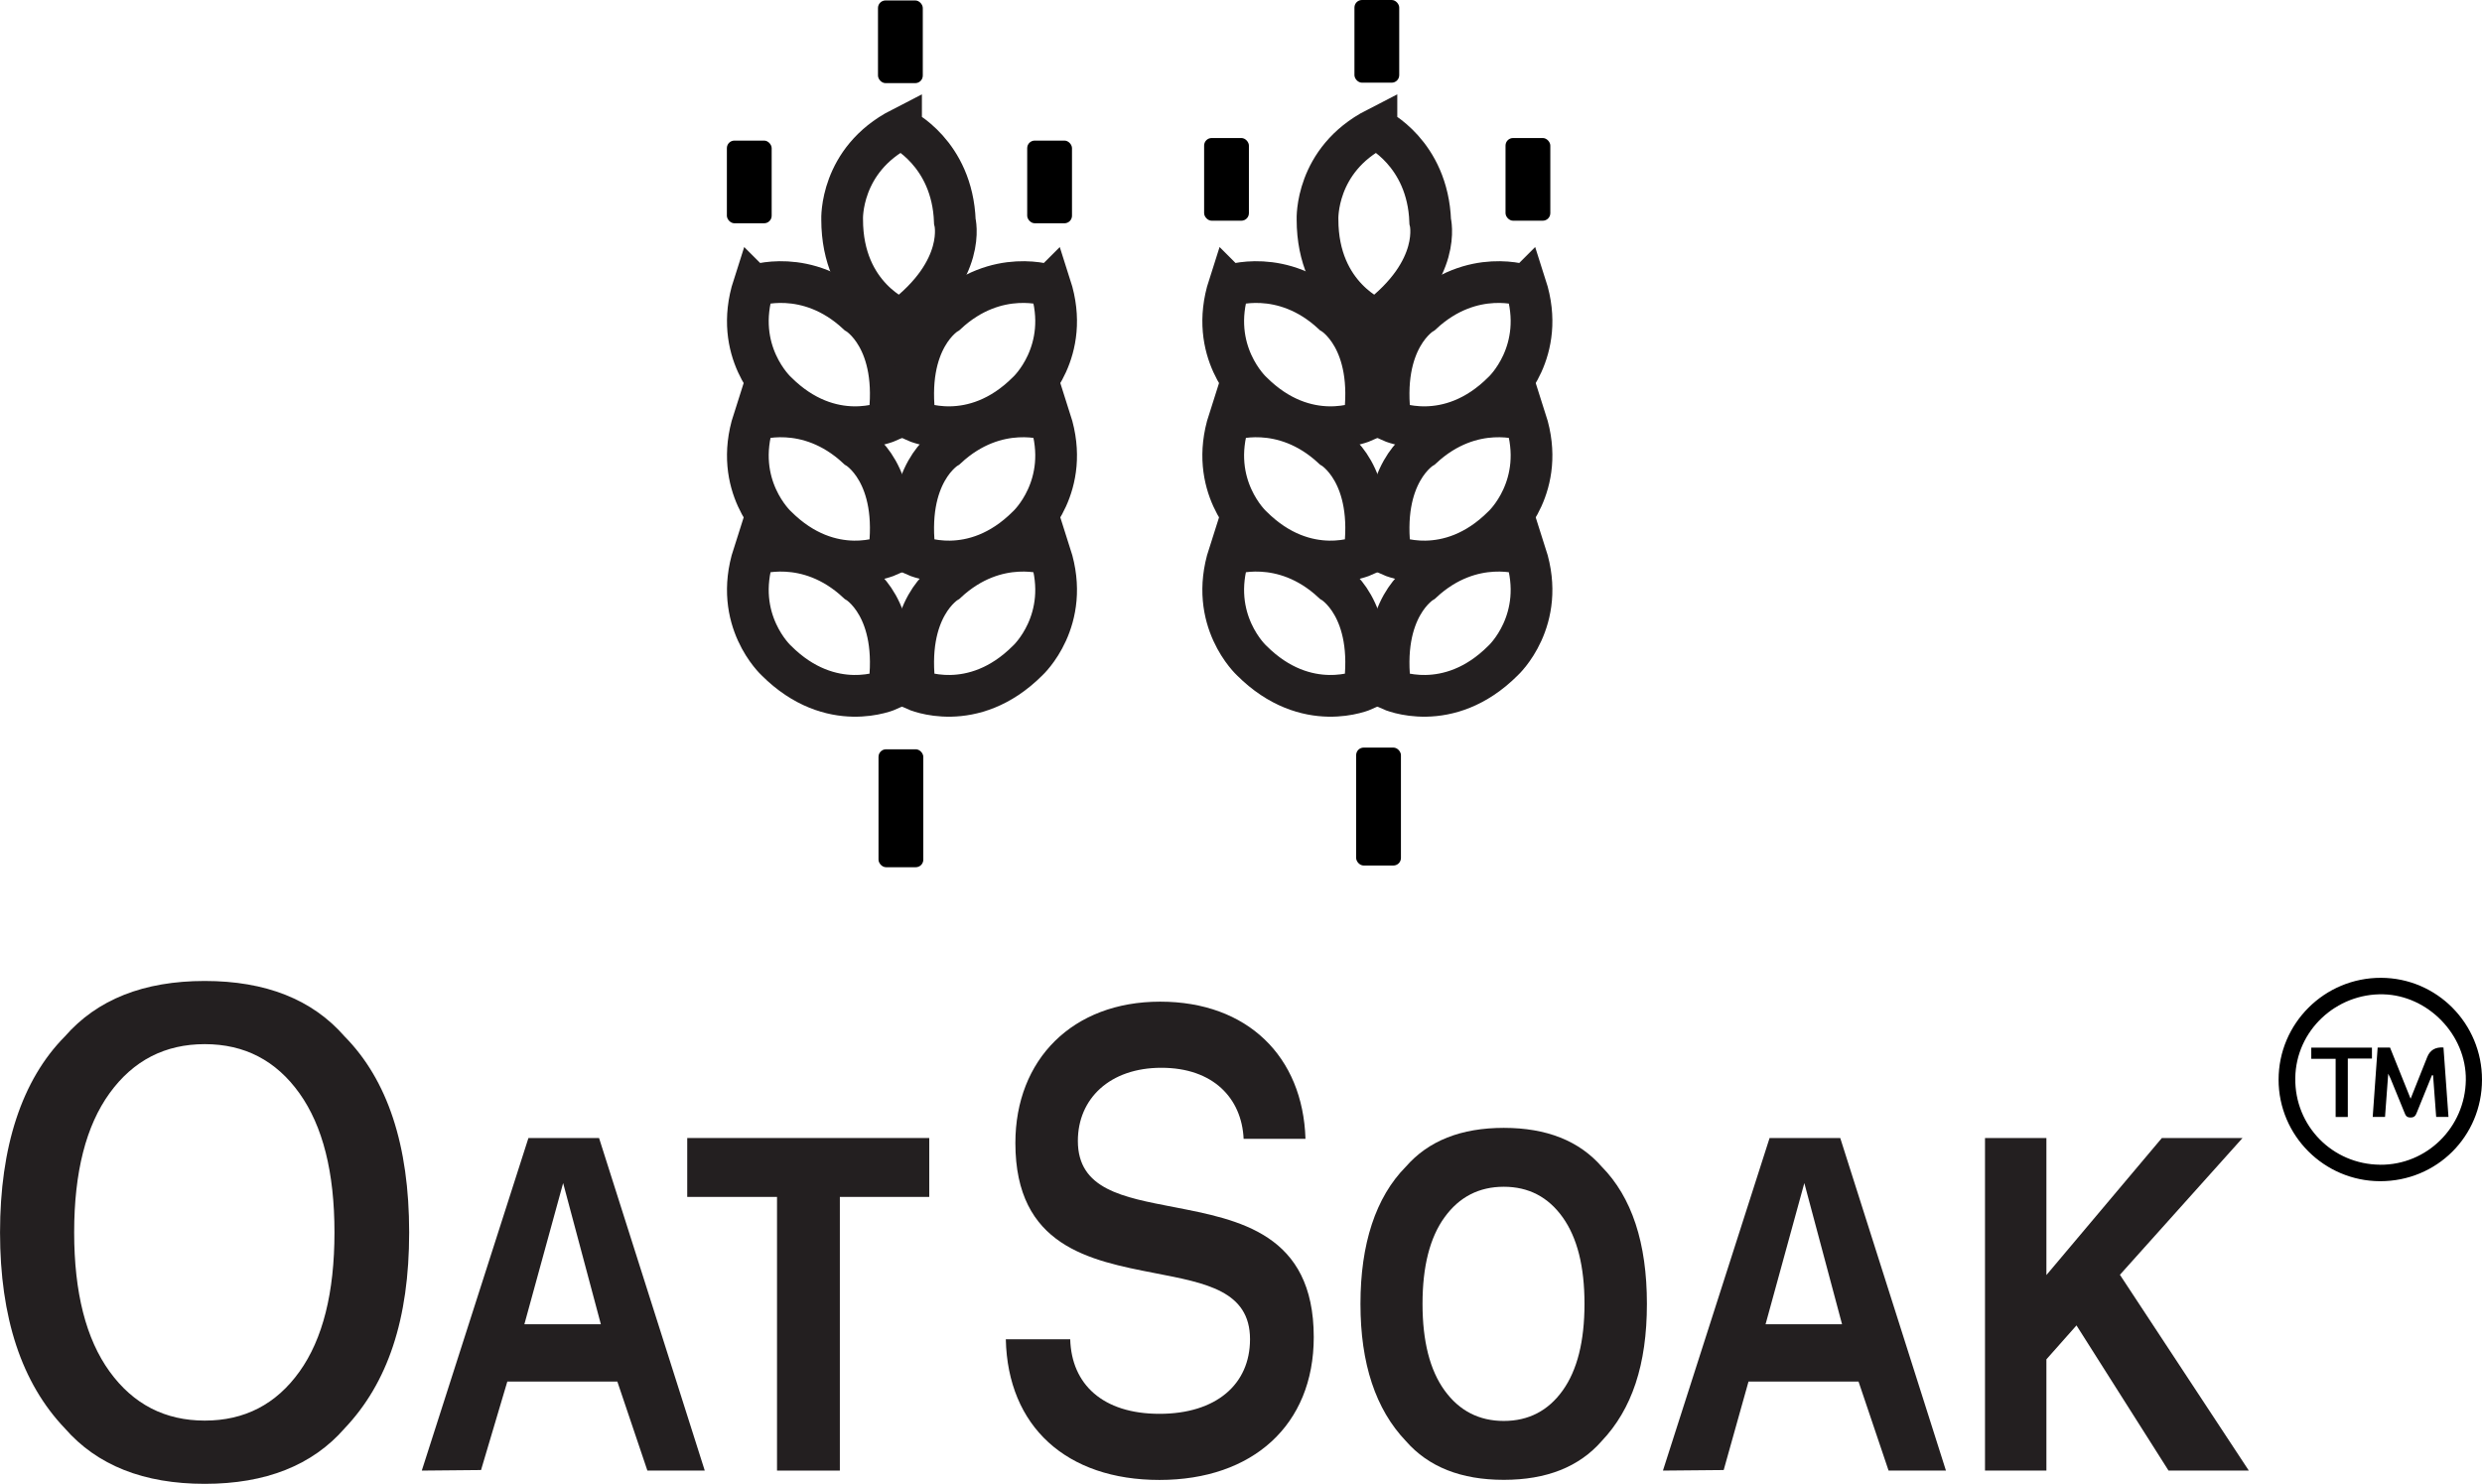
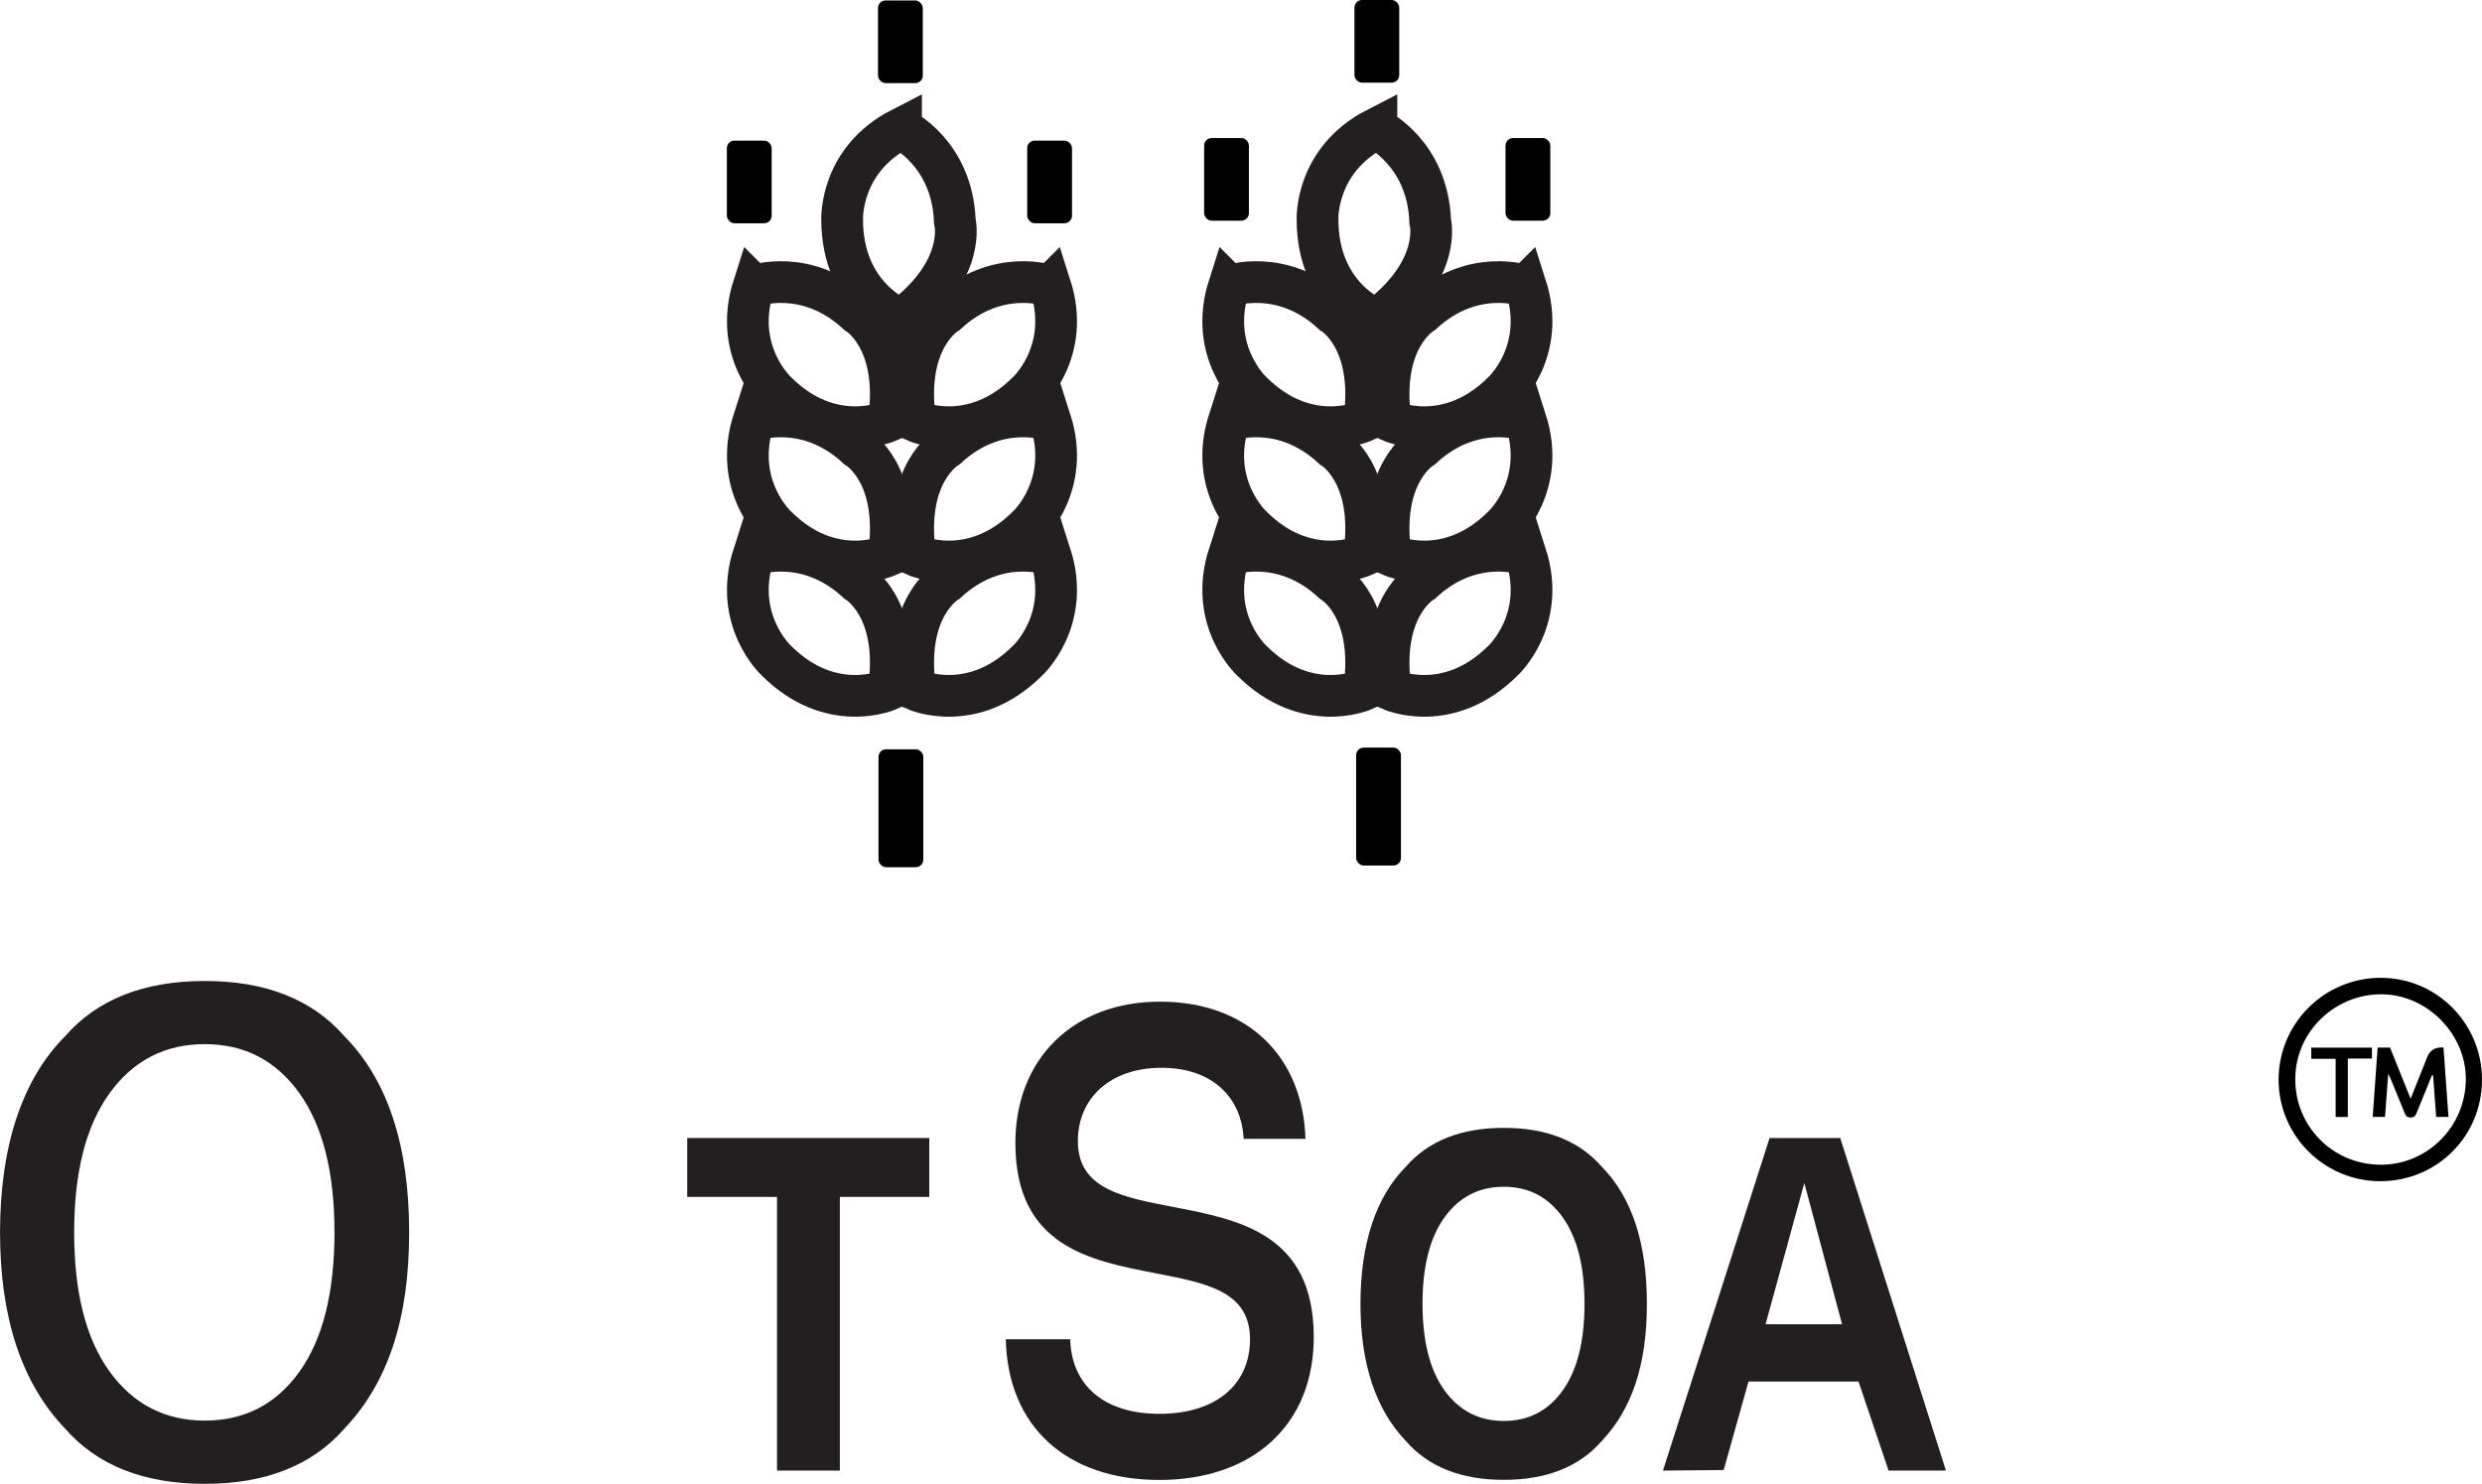
<svg xmlns="http://www.w3.org/2000/svg" id="Layer_2" data-name="Layer 2" viewBox="0 0 713.79 426.8">
  <defs>
    <style>      .cls-1 {        fill: none;        stroke: #231f20;        stroke-miterlimit: 10;        stroke-width: 12px;      }      .cls-2 {        fill: #231f20;      }    </style>
  </defs>
  <g id="Layer_1-2" data-name="Layer 1">
    <g>
      <path class="cls-2" d="M99.1,410.85c-9.27,10.63-22.68,15.95-40.22,15.95s-30.95-5.32-40.22-15.95c-12.44-13.04-18.65-31.83-18.65-56.37s6.22-43.82,18.65-56.37c9.27-10.63,22.68-15.95,40.22-15.95s30.95,5.32,40.22,15.95c12.38,12.55,18.57,31.34,18.57,56.37s-6.19,43.33-18.57,56.37Zm-12.98-16.31c6.71-9.39,10.07-22.74,10.07-40.06s-3.36-30.59-10.07-40.01c-6.72-9.42-15.79-14.14-27.22-14.14s-20.55,4.69-27.36,14.08c-6.81,9.39-10.21,22.74-10.21,40.06s3.4,30.67,10.21,40.06,15.93,14.08,27.36,14.08,20.51-4.69,27.22-14.08Z" />
-       <path class="cls-2" d="M151.97,327.33h20.31l30.4,95.66h-16.5l-8.64-25.61h-31.64l-7.56,25.45-17.04,.16,30.67-95.66Zm-1.18,53.57h22.01l-10.85-40.61-11.15,40.61Z" />
      <path class="cls-2" d="M267.24,327.33v16.94h-25.71v78.72h-18.07v-78.72h-25.82v-16.94h69.6Z" />
      <path class="cls-2" d="M460.63,414.49c-6.49,7.44-15.88,11.16-28.16,11.16s-21.67-3.72-28.16-11.16c-8.71-9.13-13.06-22.28-13.06-39.46s4.35-30.67,13.06-39.46c6.49-7.44,15.88-11.16,28.16-11.16s21.67,3.72,28.16,11.16c8.66,8.78,13,21.94,13,39.46s-4.33,30.33-13,39.46Zm-11.22-14.54c4.18-5.84,6.27-14.15,6.27-24.92s-2.09-19.03-6.27-24.89c-4.18-5.86-9.82-8.79-16.94-8.79s-12.79,2.92-17.02,8.76c-4.24,5.84-6.35,14.15-6.35,24.92s2.12,19.08,6.35,24.92c4.23,5.84,9.91,8.76,17.02,8.76s12.76-2.92,16.94-8.76Z" />
      <path class="cls-2" d="M508.92,327.33h20.31l30.4,95.66h-16.5l-8.64-25.61h-31.64l-7.14,25.45-17.47,.16,30.67-95.66Zm-1.18,53.57h22.01l-10.85-40.61-11.15,40.61Z" />
-       <path class="cls-2" d="M570.86,327.33h17.66v39.42l33.2-39.42h23.2l-35.26,39.34,37.07,56.32h-23.09l-26.47-41.76-8.65,9.76v32h-17.66v-95.66Z" />
    </g>
    <g>
      <path d="M713.79,310.59c-.02,16.26-13.01,29.19-29.3,29.16-16.1-.03-29.2-13.12-29.2-29.2,0-16.21,13.22-29.35,29.47-29.3,16.07,.05,29.05,13.17,29.03,29.33Zm-29.3,24.43c13.45,.1,24.45-10.77,24.65-24.35,.19-13.03-10.89-24.35-23.73-24.67-13.48-.34-25.16,10.35-25.32,24.14-.17,13.73,10.71,24.77,24.4,24.87Z" />
      <path d="M699.39,309.29c-1.44,3.55-2.9,7.09-4.32,10.64-.35,.88-.66,1.53-1.88,1.5-1.16-.02-1.39-.65-1.72-1.47-1.31-3.27-2.66-6.52-4-9.78-.13-.32-.3-.63-.65-1.35-.32,4.41-.62,8.38-.92,12.43h-3.54c.47-6.66,.94-13.26,1.42-19.95h3.56c1.91,4.75,3.85,9.57,5.92,14.72,1.69-4.23,3.23-8.12,4.79-12.01q1.19-2.97,4.66-2.73c.48,6.6,.96,13.23,1.44,19.97h-3.54c-.3-4.03-.59-7.99-.89-11.96-.11-.01-.23-.02-.34-.03Z" />
      <path d="M675.2,304.47v16.81h-3.5v-16.72h-7.01v-3.23h17.45v3.14h-6.93Z" />
    </g>
    <g>
      <path class="cls-1" d="M259.13,36.97s14.73,6.94,15.47,26.69c0,0,3.68,13.88-15.47,28.29,0,0-16.94-6.41-16.94-28.83,0,0-.74-17.08,16.94-26.16Z" />
      <path class="cls-1" d="M216.73,82.25s15.32-5.51,29.81,7.94c0,0,12.42,7.21,9.07,30.94,0,0-16.51,7.45-32.36-8.41,0,0-12.6-11.56-6.52-30.47Z" />
      <path class="cls-1" d="M302.07,82.25s-15.32-5.51-29.81,7.94c0,0-12.42,7.21-9.07,30.94,0,0,16.51,7.45,32.36-8.41,0,0,12.6-11.56,6.52-30.47Z" />
      <path class="cls-1" d="M216.73,120.88s15.32-5.51,29.81,7.94c0,0,12.42,7.21,9.07,30.94,0,0-16.51,7.45-32.36-8.41,0,0-12.6-11.56-6.52-30.47Z" />
      <path class="cls-1" d="M302.07,120.88s-15.32-5.51-29.81,7.94c0,0-12.42,7.21-9.07,30.94,0,0,16.51,7.45,32.36-8.41,0,0,12.6-11.56,6.52-30.47Z" />
      <path class="cls-1" d="M216.73,159.52s15.32-5.51,29.81,7.94c0,0,12.42,7.21,9.07,30.94,0,0-16.51,7.45-32.36-8.41,0,0-12.6-11.56-6.52-30.47Z" />
      <path class="cls-1" d="M302.07,159.52s-15.32-5.51-29.81,7.94c0,0-12.42,7.21-9.07,30.94,0,0,16.51,7.45,32.36-8.41,0,0,12.6-11.56,6.52-30.47Z" />
    </g>
    <g>
      <path class="cls-1" d="M395.84,36.97s14.73,6.94,15.47,26.69c0,0,3.68,13.88-15.47,28.29,0,0-16.94-6.41-16.94-28.83,0,0-.74-17.08,16.94-26.16Z" />
      <path class="cls-1" d="M353.44,82.25s15.32-5.51,29.81,7.94c0,0,12.42,7.21,9.07,30.94,0,0-16.51,7.45-32.36-8.41,0,0-12.6-11.56-6.52-30.47Z" />
      <path class="cls-1" d="M438.79,82.25s-15.32-5.51-29.81,7.94c0,0-12.42,7.21-9.07,30.94,0,0,16.51,7.45,32.36-8.41,0,0,12.6-11.56,6.52-30.47Z" />
      <path class="cls-1" d="M353.44,120.88s15.32-5.51,29.81,7.94c0,0,12.42,7.21,9.07,30.94,0,0-16.51,7.45-32.36-8.41,0,0-12.6-11.56-6.52-30.47Z" />
      <path class="cls-1" d="M438.79,120.88s-15.32-5.51-29.81,7.94c0,0-12.42,7.21-9.07,30.94,0,0,16.51,7.45,32.36-8.41,0,0,12.6-11.56,6.52-30.47Z" />
      <path class="cls-1" d="M353.44,159.52s15.32-5.51,29.81,7.94c0,0,12.42,7.21,9.07,30.94,0,0-16.51,7.45-32.36-8.41,0,0-12.6-11.56-6.52-30.47Z" />
      <path class="cls-1" d="M438.79,159.52s-15.32-5.51-29.81,7.94c0,0-12.42,7.21-9.07,30.94,0,0,16.51,7.45,32.36-8.41,0,0,12.6-11.56,6.52-30.47Z" />
    </g>
    <rect x="252.5" y=".13" width="12.88" height="23.78" rx="2.17" ry="2.17" />
    <rect x="389.52" y="0" width="12.88" height="23.78" rx="2.17" ry="2.17" />
    <rect x="432.97" y="39.7" width="12.88" height="23.78" rx="2.17" ry="2.17" />
    <rect x="346.29" y="39.7" width="12.88" height="23.78" rx="2.17" ry="2.17" />
    <rect x="390.01" y="215.03" width="12.88" height="33.92" rx="2.17" ry="2.17" />
    <rect x="252.65" y="215.52" width="12.88" height="33.92" rx="2.17" ry="2.17" />
    <rect x="295.41" y="40.44" width="12.88" height="23.78" rx="2.17" ry="2.17" />
    <rect x="209.04" y="40.44" width="12.88" height="23.78" rx="2.17" ry="2.17" />
    <path class="cls-2" d="M289.26,385.21h18.52c.37,12.95,9.35,21.45,25.67,21.45s26.04-8.5,26.04-21.45c0-13.96-12.84-16.18-27.32-19.01-18.7-3.64-40.16-7.69-40.16-37.43,0-24.07,16.5-40.66,41.62-40.66s41.07,15.78,41.81,39.45h-17.79c-.55-11.73-8.8-20.43-23.65-20.43s-24.02,8.9-24.02,21.04c0,13.96,13.02,16.18,27.5,19.01,18.89,3.64,40.34,7.69,40.34,37.43,0,25.29-17.6,41.07-44.37,41.07s-43.64-15.38-44.19-40.46Z" />
  </g>
</svg>